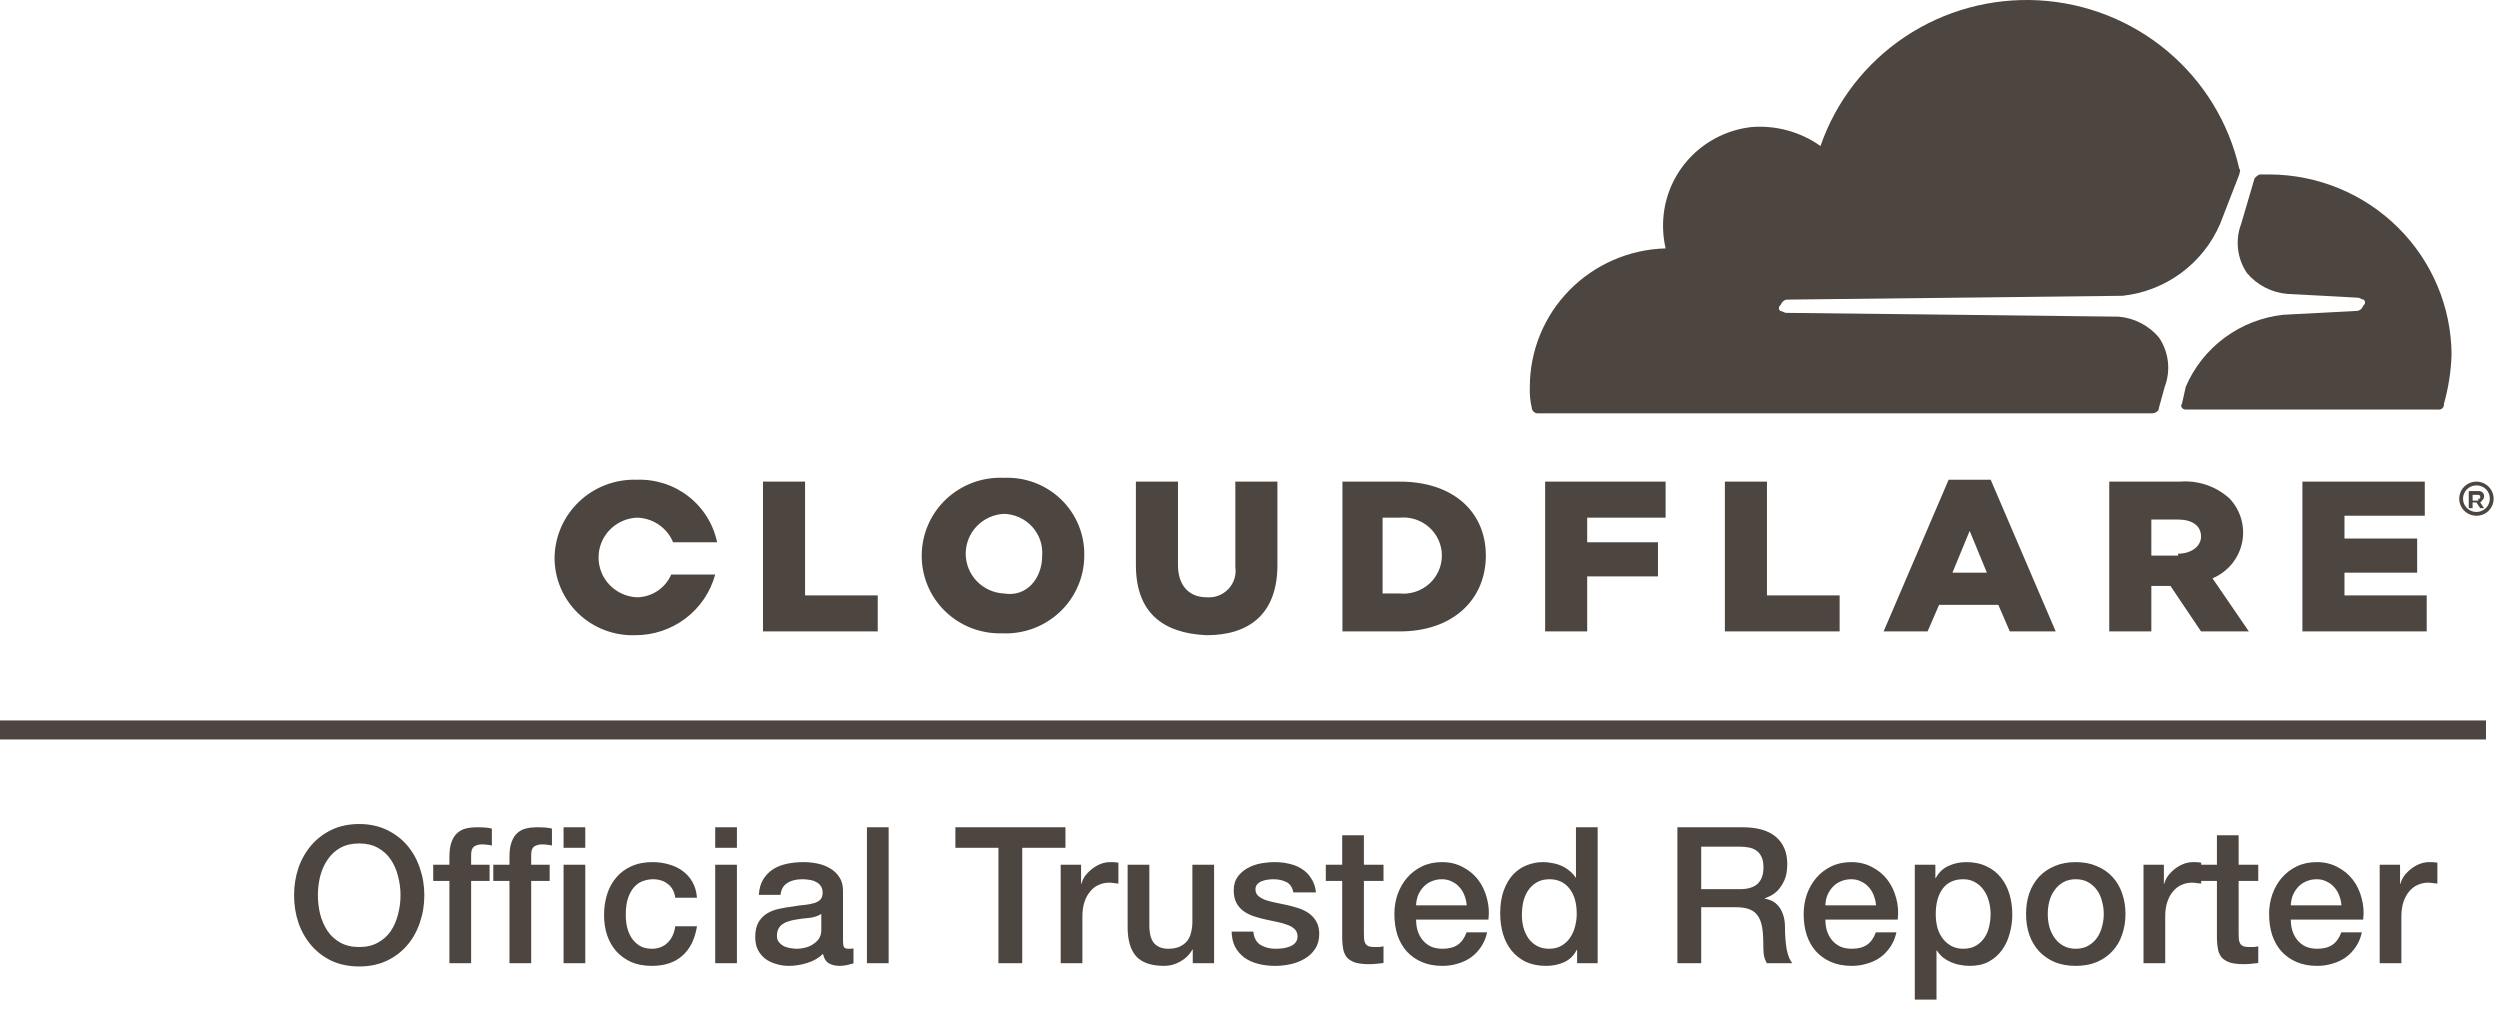
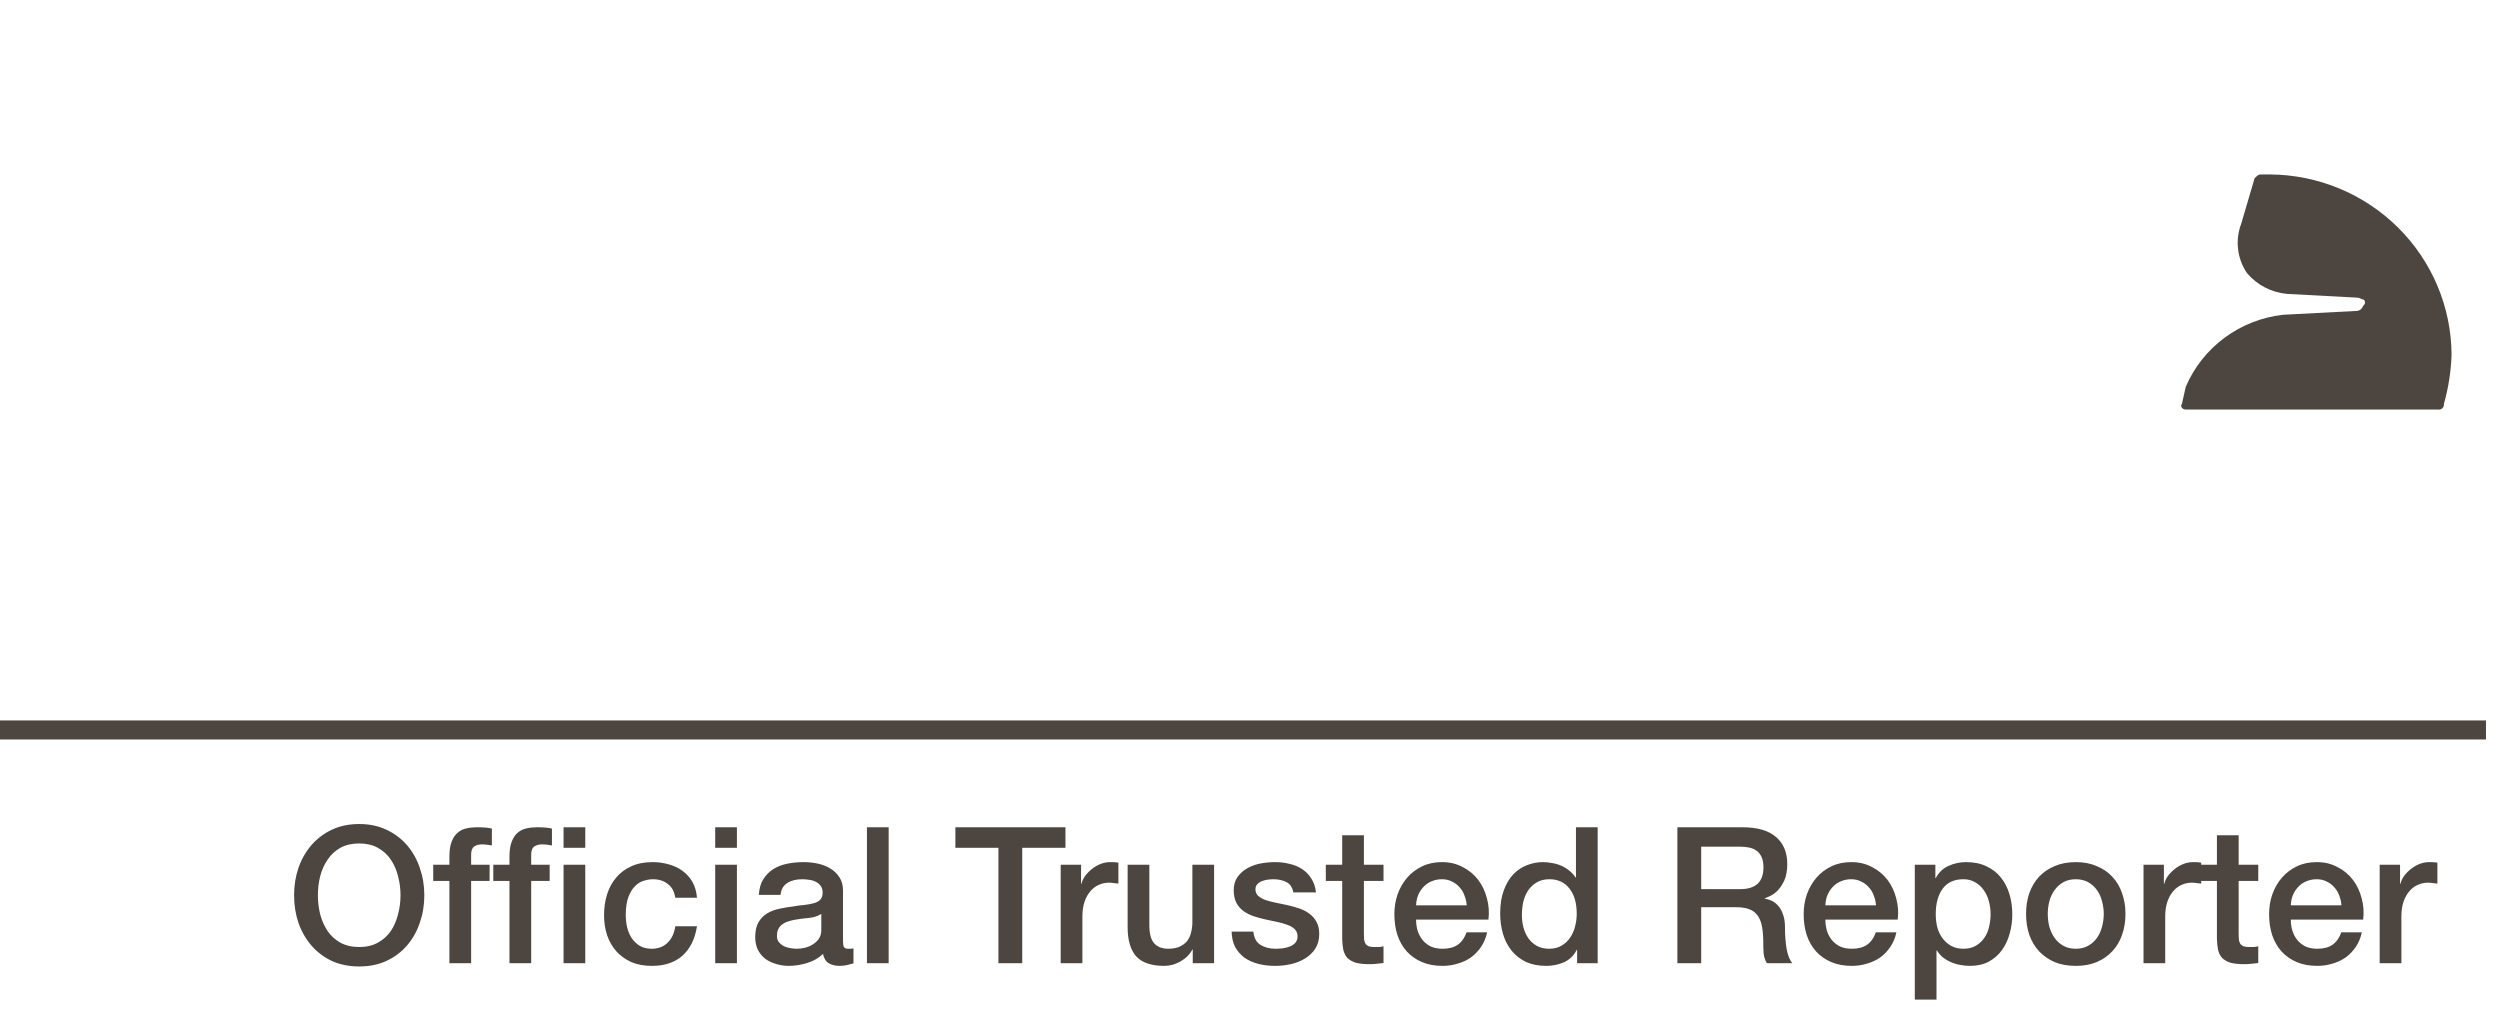
<svg xmlns="http://www.w3.org/2000/svg" width="148" height="61" viewBox="0 0 148 61" fill="none">
  <path d="M21.265 49.932C20.837 49.932 20.465 50.018 20.149 50.191C19.841 50.364 19.589 50.597 19.394 50.89C19.198 51.176 19.052 51.502 18.954 51.871C18.864 52.239 18.819 52.615 18.819 52.998C18.819 53.381 18.864 53.757 18.954 54.125C19.052 54.494 19.198 54.824 19.394 55.117C19.589 55.403 19.841 55.632 20.149 55.805C20.465 55.978 20.837 56.064 21.265 56.064C21.693 56.064 22.061 55.978 22.37 55.805C22.685 55.632 22.941 55.403 23.136 55.117C23.332 54.824 23.474 54.494 23.564 54.125C23.662 53.757 23.711 53.381 23.711 52.998C23.711 52.615 23.662 52.239 23.564 51.871C23.474 51.502 23.332 51.176 23.136 50.89C22.941 50.597 22.685 50.364 22.37 50.191C22.061 50.018 21.693 49.932 21.265 49.932ZM21.265 48.782C21.866 48.782 22.403 48.895 22.877 49.12C23.358 49.346 23.764 49.65 24.094 50.033C24.425 50.417 24.677 50.864 24.85 51.375C25.03 51.886 25.12 52.427 25.12 52.998C25.12 53.577 25.03 54.122 24.85 54.633C24.677 55.144 24.425 55.591 24.094 55.974C23.764 56.357 23.358 56.662 22.877 56.887C22.403 57.105 21.866 57.214 21.265 57.214C20.664 57.214 20.123 57.105 19.642 56.887C19.168 56.662 18.766 56.357 18.435 55.974C18.105 55.591 17.849 55.144 17.669 54.633C17.496 54.122 17.41 53.577 17.41 52.998C17.41 52.427 17.496 51.886 17.669 51.375C17.849 50.864 18.105 50.417 18.435 50.033C18.766 49.65 19.168 49.346 19.642 49.12C20.123 48.895 20.664 48.782 21.265 48.782ZM25.647 51.194H26.605V50.71C26.605 50.341 26.651 50.045 26.741 49.819C26.831 49.586 26.951 49.41 27.102 49.289C27.252 49.161 27.421 49.079 27.609 49.041C27.804 48.996 28.007 48.974 28.218 48.974C28.631 48.974 28.931 49 29.119 49.053V50.056C29.037 50.033 28.947 50.018 28.849 50.011C28.759 49.996 28.65 49.988 28.522 49.988C28.349 49.988 28.199 50.03 28.071 50.112C27.951 50.195 27.891 50.356 27.891 50.597V51.194H28.984V52.153H27.891V57.023H26.605V52.153H25.647V51.194ZM33.363 48.974H34.648V50.191H33.363V48.974ZM29.203 51.194H30.161V50.71C30.161 50.341 30.206 50.045 30.297 49.819C30.387 49.586 30.507 49.41 30.657 49.289C30.808 49.161 30.977 49.079 31.165 49.041C31.36 48.996 31.563 48.974 31.773 48.974C32.187 48.974 32.487 49 32.675 49.053V50.056C32.593 50.033 32.502 50.018 32.405 50.011C32.314 49.996 32.206 49.988 32.078 49.988C31.905 49.988 31.755 50.03 31.627 50.112C31.507 50.195 31.446 50.356 31.446 50.597V51.194H32.54V52.153H31.446V57.023H30.161V52.153H29.203V51.194ZM33.363 51.194H34.648V57.023H33.363V51.194ZM39.976 53.145C39.924 52.784 39.777 52.513 39.536 52.333C39.304 52.145 39.007 52.051 38.646 52.051C38.481 52.051 38.304 52.081 38.116 52.141C37.928 52.194 37.755 52.299 37.598 52.457C37.44 52.607 37.308 52.822 37.203 53.099C37.098 53.37 37.045 53.727 37.045 54.17C37.045 54.411 37.072 54.651 37.124 54.892C37.184 55.132 37.274 55.347 37.395 55.534C37.523 55.722 37.684 55.876 37.879 55.997C38.075 56.109 38.312 56.166 38.59 56.166C38.965 56.166 39.273 56.049 39.514 55.816C39.762 55.583 39.916 55.256 39.976 54.836H41.261C41.141 55.595 40.852 56.177 40.393 56.583C39.942 56.981 39.341 57.18 38.59 57.18C38.131 57.18 37.725 57.105 37.372 56.955C37.026 56.797 36.733 56.587 36.493 56.324C36.252 56.053 36.068 55.734 35.941 55.365C35.82 54.997 35.76 54.599 35.76 54.17C35.76 53.735 35.82 53.325 35.941 52.942C36.061 52.558 36.241 52.228 36.482 51.95C36.722 51.664 37.019 51.442 37.372 51.285C37.733 51.119 38.154 51.037 38.635 51.037C38.973 51.037 39.292 51.082 39.593 51.172C39.901 51.255 40.172 51.382 40.404 51.555C40.645 51.728 40.84 51.946 40.991 52.209C41.141 52.472 41.231 52.784 41.261 53.145H39.976ZM42.34 48.974H43.625V50.191H42.34V48.974ZM42.34 51.194H43.625V57.023H42.34V51.194ZM49.906 55.726C49.906 55.884 49.925 55.997 49.962 56.064C50.008 56.132 50.09 56.166 50.211 56.166C50.248 56.166 50.293 56.166 50.346 56.166C50.398 56.166 50.459 56.158 50.526 56.143V57.034C50.481 57.049 50.421 57.064 50.346 57.079C50.278 57.101 50.207 57.12 50.132 57.135C50.056 57.15 49.981 57.161 49.906 57.169C49.831 57.176 49.767 57.18 49.715 57.18C49.451 57.18 49.233 57.128 49.061 57.023C48.888 56.917 48.775 56.733 48.722 56.47C48.467 56.718 48.151 56.898 47.776 57.011C47.407 57.124 47.05 57.18 46.705 57.18C46.442 57.18 46.19 57.143 45.949 57.068C45.709 57 45.495 56.898 45.307 56.763C45.126 56.62 44.98 56.444 44.867 56.233C44.762 56.015 44.709 55.764 44.709 55.478C44.709 55.117 44.773 54.824 44.901 54.599C45.036 54.373 45.209 54.197 45.419 54.069C45.638 53.941 45.878 53.851 46.141 53.798C46.411 53.738 46.682 53.693 46.953 53.663C47.186 53.618 47.407 53.588 47.618 53.573C47.828 53.55 48.012 53.517 48.17 53.471C48.335 53.426 48.463 53.359 48.553 53.269C48.651 53.171 48.7 53.028 48.7 52.84C48.7 52.675 48.659 52.54 48.576 52.434C48.501 52.329 48.403 52.25 48.283 52.198C48.17 52.138 48.042 52.1 47.9 52.085C47.757 52.062 47.621 52.051 47.494 52.051C47.133 52.051 46.836 52.126 46.603 52.277C46.37 52.427 46.239 52.66 46.209 52.975H44.923C44.946 52.6 45.036 52.288 45.194 52.04C45.352 51.792 45.551 51.593 45.791 51.442C46.039 51.292 46.318 51.187 46.626 51.127C46.934 51.067 47.249 51.037 47.573 51.037C47.858 51.037 48.14 51.067 48.418 51.127C48.696 51.187 48.944 51.285 49.162 51.42C49.388 51.555 49.568 51.732 49.703 51.95C49.839 52.16 49.906 52.419 49.906 52.727V55.726ZM48.621 54.103C48.426 54.231 48.185 54.309 47.9 54.34C47.614 54.362 47.328 54.4 47.043 54.452C46.907 54.475 46.776 54.509 46.648 54.554C46.52 54.591 46.408 54.648 46.31 54.723C46.212 54.79 46.133 54.884 46.073 55.005C46.021 55.117 45.994 55.256 45.994 55.422C45.994 55.565 46.036 55.685 46.118 55.782C46.201 55.88 46.299 55.959 46.411 56.019C46.532 56.072 46.66 56.109 46.795 56.132C46.938 56.154 47.065 56.166 47.178 56.166C47.321 56.166 47.475 56.147 47.64 56.109C47.806 56.072 47.96 56.008 48.102 55.918C48.253 55.828 48.377 55.715 48.474 55.58C48.572 55.437 48.621 55.264 48.621 55.061V54.103ZM51.323 48.974H52.608V57.023H51.323V48.974ZM56.559 48.974H63.075V50.191H60.516V57.023H59.107V50.191H56.559V48.974ZM62.793 51.194H63.999V52.322H64.022C64.059 52.164 64.131 52.01 64.236 51.859C64.349 51.709 64.48 51.574 64.63 51.454C64.788 51.326 64.961 51.224 65.149 51.149C65.337 51.074 65.528 51.037 65.724 51.037C65.874 51.037 65.976 51.04 66.028 51.048C66.088 51.055 66.148 51.063 66.209 51.07V52.31C66.118 52.295 66.024 52.284 65.927 52.277C65.837 52.262 65.746 52.254 65.656 52.254C65.438 52.254 65.232 52.299 65.036 52.389C64.848 52.472 64.683 52.6 64.54 52.773C64.397 52.938 64.285 53.145 64.202 53.393C64.119 53.641 64.078 53.926 64.078 54.249V57.023H62.793V51.194ZM71.874 57.023H70.611V56.211H70.589C70.431 56.504 70.194 56.741 69.879 56.921C69.57 57.094 69.255 57.18 68.932 57.18C68.165 57.18 67.609 56.992 67.263 56.617C66.925 56.233 66.756 55.658 66.756 54.892V51.194H68.041V54.768C68.041 55.279 68.139 55.64 68.334 55.85C68.53 56.06 68.804 56.166 69.157 56.166C69.428 56.166 69.653 56.124 69.834 56.042C70.014 55.959 70.16 55.85 70.273 55.715C70.386 55.572 70.465 55.403 70.51 55.208C70.562 55.012 70.589 54.802 70.589 54.576V51.194H71.874V57.023ZM74.198 55.151C74.236 55.527 74.379 55.79 74.627 55.94C74.875 56.091 75.172 56.166 75.517 56.166C75.638 56.166 75.773 56.158 75.923 56.143C76.081 56.121 76.228 56.083 76.363 56.031C76.498 55.978 76.607 55.903 76.69 55.805C76.78 55.7 76.821 55.565 76.814 55.399C76.806 55.234 76.746 55.099 76.633 54.993C76.521 54.888 76.374 54.806 76.194 54.745C76.021 54.678 75.822 54.621 75.596 54.576C75.371 54.531 75.142 54.482 74.909 54.43C74.668 54.377 74.435 54.313 74.21 54.238C73.992 54.163 73.793 54.062 73.612 53.934C73.439 53.806 73.3 53.644 73.195 53.449C73.09 53.246 73.037 52.998 73.037 52.705C73.037 52.389 73.113 52.126 73.263 51.916C73.421 51.698 73.616 51.525 73.849 51.397C74.09 51.262 74.353 51.168 74.638 51.115C74.931 51.063 75.209 51.037 75.472 51.037C75.773 51.037 76.058 51.07 76.329 51.138C76.607 51.198 76.855 51.3 77.073 51.442C77.299 51.585 77.483 51.773 77.626 52.006C77.776 52.231 77.87 52.506 77.907 52.829H76.566C76.506 52.521 76.363 52.314 76.137 52.209C75.919 52.104 75.668 52.051 75.382 52.051C75.292 52.051 75.183 52.059 75.055 52.074C74.935 52.089 74.819 52.119 74.706 52.164C74.601 52.202 74.51 52.262 74.435 52.344C74.36 52.419 74.323 52.521 74.323 52.649C74.323 52.806 74.375 52.934 74.48 53.032C74.593 53.13 74.736 53.212 74.909 53.28C75.089 53.34 75.292 53.393 75.517 53.438C75.743 53.483 75.976 53.532 76.216 53.584C76.449 53.637 76.678 53.701 76.904 53.776C77.129 53.851 77.329 53.953 77.501 54.08C77.682 54.208 77.825 54.37 77.93 54.565C78.043 54.76 78.099 55.001 78.099 55.286C78.099 55.632 78.02 55.925 77.862 56.166C77.704 56.406 77.498 56.602 77.242 56.752C76.994 56.902 76.716 57.011 76.408 57.079C76.1 57.147 75.796 57.18 75.495 57.18C75.127 57.18 74.785 57.139 74.469 57.056C74.161 56.974 73.89 56.85 73.657 56.684C73.432 56.511 73.252 56.301 73.116 56.053C72.989 55.797 72.921 55.497 72.913 55.151H74.198ZM78.488 51.194H79.458V49.447H80.743V51.194H81.904V52.153H80.743V55.264C80.743 55.399 80.747 55.516 80.754 55.613C80.769 55.711 80.796 55.794 80.833 55.861C80.878 55.929 80.942 55.982 81.025 56.019C81.108 56.049 81.22 56.064 81.363 56.064C81.453 56.064 81.543 56.064 81.634 56.064C81.724 56.057 81.814 56.042 81.904 56.019V57.011C81.761 57.026 81.622 57.041 81.487 57.056C81.352 57.071 81.213 57.079 81.07 57.079C80.732 57.079 80.457 57.049 80.247 56.989C80.044 56.921 79.882 56.827 79.762 56.707C79.65 56.579 79.571 56.421 79.525 56.233C79.488 56.045 79.465 55.831 79.458 55.591V52.153H78.488V51.194ZM86.83 53.596C86.815 53.393 86.77 53.197 86.695 53.009C86.627 52.822 86.53 52.66 86.402 52.525C86.282 52.382 86.132 52.269 85.951 52.186C85.778 52.096 85.583 52.051 85.365 52.051C85.139 52.051 84.933 52.093 84.745 52.175C84.565 52.25 84.407 52.359 84.272 52.502C84.144 52.637 84.038 52.799 83.956 52.987C83.881 53.175 83.839 53.378 83.832 53.596H86.83ZM83.832 54.441C83.832 54.666 83.862 54.884 83.922 55.095C83.99 55.305 84.087 55.489 84.215 55.647C84.343 55.805 84.504 55.933 84.7 56.031C84.895 56.121 85.128 56.166 85.399 56.166C85.775 56.166 86.075 56.087 86.301 55.929C86.534 55.764 86.706 55.519 86.819 55.196H88.037C87.969 55.512 87.853 55.794 87.687 56.042C87.522 56.29 87.323 56.5 87.09 56.673C86.857 56.838 86.594 56.962 86.301 57.045C86.015 57.135 85.714 57.18 85.399 57.18C84.94 57.18 84.534 57.105 84.181 56.955C83.828 56.804 83.528 56.594 83.279 56.324C83.039 56.053 82.855 55.73 82.727 55.354C82.607 54.978 82.547 54.565 82.547 54.114C82.547 53.701 82.611 53.31 82.738 52.942C82.874 52.566 83.061 52.239 83.302 51.961C83.55 51.675 83.847 51.45 84.193 51.285C84.538 51.119 84.929 51.037 85.365 51.037C85.823 51.037 86.233 51.134 86.594 51.33C86.962 51.518 87.266 51.769 87.507 52.085C87.747 52.401 87.92 52.765 88.025 53.178C88.138 53.584 88.168 54.005 88.115 54.441H83.832ZM94.582 57.023H93.365V56.233H93.342C93.169 56.572 92.918 56.816 92.587 56.966C92.256 57.109 91.907 57.18 91.539 57.18C91.08 57.18 90.678 57.101 90.332 56.944C89.994 56.778 89.713 56.556 89.487 56.279C89.262 56 89.093 55.673 88.98 55.298C88.867 54.914 88.811 54.505 88.811 54.069C88.811 53.543 88.882 53.088 89.025 52.705C89.168 52.322 89.356 52.006 89.588 51.758C89.829 51.51 90.1 51.33 90.4 51.217C90.708 51.097 91.02 51.037 91.336 51.037C91.516 51.037 91.7 51.055 91.888 51.093C92.076 51.123 92.256 51.176 92.429 51.251C92.602 51.326 92.76 51.424 92.903 51.544C93.053 51.657 93.177 51.792 93.275 51.95H93.297V48.974H94.582V57.023ZM90.096 54.17C90.096 54.418 90.126 54.663 90.186 54.903C90.254 55.144 90.351 55.358 90.479 55.546C90.614 55.734 90.783 55.884 90.986 55.997C91.189 56.109 91.43 56.166 91.708 56.166C91.993 56.166 92.238 56.106 92.441 55.985C92.651 55.865 92.82 55.707 92.948 55.512C93.083 55.316 93.181 55.099 93.241 54.858C93.308 54.61 93.342 54.358 93.342 54.103C93.342 53.456 93.196 52.953 92.903 52.592C92.617 52.231 92.226 52.051 91.73 52.051C91.43 52.051 91.174 52.115 90.964 52.243C90.761 52.363 90.592 52.525 90.457 52.727C90.329 52.923 90.235 53.148 90.175 53.404C90.122 53.652 90.096 53.907 90.096 54.17ZM99.302 48.974H103.146C104.033 48.974 104.698 49.165 105.141 49.549C105.584 49.932 105.806 50.465 105.806 51.149C105.806 51.533 105.75 51.852 105.637 52.108C105.524 52.355 105.393 52.558 105.242 52.716C105.092 52.867 104.942 52.975 104.792 53.043C104.649 53.111 104.544 53.156 104.476 53.178V53.201C104.596 53.216 104.724 53.254 104.859 53.314C105.002 53.374 105.133 53.471 105.254 53.607C105.374 53.735 105.472 53.904 105.547 54.114C105.629 54.325 105.671 54.587 105.671 54.903C105.671 55.377 105.705 55.809 105.772 56.2C105.847 56.583 105.96 56.857 106.11 57.023H104.6C104.495 56.85 104.431 56.658 104.408 56.447C104.393 56.237 104.386 56.034 104.386 55.839C104.386 55.471 104.363 55.155 104.318 54.892C104.273 54.621 104.19 54.4 104.07 54.227C103.95 54.046 103.785 53.915 103.574 53.832C103.371 53.75 103.108 53.708 102.785 53.708H100.711V57.023H99.302V48.974ZM100.711 52.637H103.022C103.473 52.637 103.815 52.532 104.048 52.322C104.281 52.104 104.397 51.781 104.397 51.352C104.397 51.097 104.359 50.89 104.284 50.732C104.209 50.567 104.104 50.439 103.969 50.349C103.841 50.259 103.691 50.199 103.518 50.169C103.352 50.139 103.18 50.123 102.999 50.123H100.711V52.637ZM111.06 53.596C111.045 53.393 111 53.197 110.925 53.009C110.857 52.822 110.76 52.66 110.632 52.525C110.512 52.382 110.361 52.269 110.181 52.186C110.008 52.096 109.813 52.051 109.595 52.051C109.369 52.051 109.163 52.093 108.975 52.175C108.795 52.25 108.637 52.359 108.501 52.502C108.374 52.637 108.268 52.799 108.186 52.987C108.111 53.175 108.069 53.378 108.062 53.596H111.06ZM108.062 54.441C108.062 54.666 108.092 54.884 108.152 55.095C108.22 55.305 108.317 55.489 108.445 55.647C108.573 55.805 108.734 55.933 108.93 56.031C109.125 56.121 109.358 56.166 109.629 56.166C110.004 56.166 110.305 56.087 110.531 55.929C110.764 55.764 110.936 55.519 111.049 55.196H112.267C112.199 55.512 112.082 55.794 111.917 56.042C111.752 56.29 111.553 56.5 111.32 56.673C111.087 56.838 110.824 56.962 110.531 57.045C110.245 57.135 109.944 57.18 109.629 57.18C109.17 57.18 108.764 57.105 108.411 56.955C108.058 56.804 107.757 56.594 107.509 56.324C107.269 56.053 107.085 55.73 106.957 55.354C106.837 54.978 106.777 54.565 106.777 54.114C106.777 53.701 106.841 53.31 106.968 52.942C107.104 52.566 107.291 52.239 107.532 51.961C107.78 51.675 108.077 51.45 108.423 51.285C108.768 51.119 109.159 51.037 109.595 51.037C110.053 51.037 110.463 51.134 110.824 51.33C111.192 51.518 111.496 51.769 111.737 52.085C111.977 52.401 112.15 52.765 112.255 53.178C112.368 53.584 112.398 54.005 112.345 54.441H108.062ZM113.356 51.194H114.574V51.983H114.596C114.777 51.645 115.028 51.405 115.352 51.262C115.675 51.112 116.024 51.037 116.4 51.037C116.858 51.037 117.257 51.119 117.595 51.285C117.941 51.442 118.226 51.664 118.452 51.95C118.677 52.228 118.846 52.555 118.959 52.93C119.072 53.306 119.128 53.708 119.128 54.137C119.128 54.527 119.075 54.907 118.97 55.275C118.872 55.643 118.718 55.97 118.508 56.256C118.305 56.534 118.046 56.759 117.73 56.932C117.414 57.098 117.042 57.18 116.614 57.18C116.426 57.18 116.238 57.161 116.05 57.124C115.863 57.094 115.682 57.041 115.509 56.966C115.337 56.891 115.175 56.797 115.025 56.684C114.882 56.564 114.762 56.425 114.664 56.267H114.641V59.176H113.356V51.194ZM117.843 54.114C117.843 53.851 117.809 53.596 117.741 53.347C117.674 53.099 117.572 52.882 117.437 52.694C117.302 52.498 117.133 52.344 116.93 52.231C116.727 52.111 116.494 52.051 116.231 52.051C115.69 52.051 115.28 52.239 115.002 52.615C114.732 52.99 114.596 53.49 114.596 54.114C114.596 54.407 114.63 54.681 114.698 54.937C114.773 55.185 114.882 55.399 115.025 55.58C115.167 55.76 115.337 55.903 115.532 56.008C115.735 56.113 115.968 56.166 116.231 56.166C116.524 56.166 116.772 56.106 116.975 55.985C117.178 55.865 117.343 55.711 117.471 55.523C117.606 55.328 117.7 55.11 117.753 54.869C117.813 54.621 117.843 54.37 117.843 54.114ZM122.885 57.18C122.42 57.18 122.002 57.105 121.634 56.955C121.273 56.797 120.965 56.583 120.71 56.312C120.462 56.042 120.27 55.719 120.135 55.343C120.007 54.967 119.943 54.554 119.943 54.103C119.943 53.659 120.007 53.25 120.135 52.874C120.27 52.498 120.462 52.175 120.71 51.905C120.965 51.634 121.273 51.424 121.634 51.273C122.002 51.115 122.42 51.037 122.885 51.037C123.351 51.037 123.765 51.115 124.125 51.273C124.494 51.424 124.802 51.634 125.05 51.905C125.305 52.175 125.497 52.498 125.625 52.874C125.76 53.25 125.828 53.659 125.828 54.103C125.828 54.554 125.76 54.967 125.625 55.343C125.497 55.719 125.305 56.042 125.05 56.312C124.802 56.583 124.494 56.797 124.125 56.955C123.765 57.105 123.351 57.18 122.885 57.18ZM122.885 56.166C123.171 56.166 123.419 56.106 123.629 55.985C123.84 55.865 124.013 55.707 124.148 55.512C124.283 55.316 124.381 55.099 124.441 54.858C124.509 54.61 124.543 54.358 124.543 54.103C124.543 53.855 124.509 53.607 124.441 53.359C124.381 53.111 124.283 52.893 124.148 52.705C124.013 52.51 123.84 52.352 123.629 52.231C123.419 52.111 123.171 52.051 122.885 52.051C122.6 52.051 122.352 52.111 122.141 52.231C121.931 52.352 121.758 52.51 121.623 52.705C121.488 52.893 121.386 53.111 121.319 53.359C121.258 53.607 121.228 53.855 121.228 54.103C121.228 54.358 121.258 54.61 121.319 54.858C121.386 55.099 121.488 55.316 121.623 55.512C121.758 55.707 121.931 55.865 122.141 55.985C122.352 56.106 122.6 56.166 122.885 56.166ZM126.896 51.194H128.102V52.322H128.125C128.162 52.164 128.234 52.01 128.339 51.859C128.452 51.709 128.583 51.574 128.734 51.454C128.891 51.326 129.064 51.224 129.252 51.149C129.44 51.074 129.632 51.037 129.827 51.037C129.977 51.037 130.079 51.04 130.131 51.048C130.191 51.055 130.252 51.063 130.312 51.07V52.31C130.222 52.295 130.128 52.284 130.03 52.277C129.94 52.262 129.85 52.254 129.759 52.254C129.541 52.254 129.335 52.299 129.139 52.389C128.951 52.472 128.786 52.6 128.643 52.773C128.501 52.938 128.388 53.145 128.305 53.393C128.222 53.641 128.181 53.926 128.181 54.249V57.023H126.896V51.194ZM130.273 51.194H131.242V49.447H132.528V51.194H133.689V52.153H132.528V55.264C132.528 55.399 132.531 55.516 132.539 55.613C132.554 55.711 132.58 55.794 132.618 55.861C132.663 55.929 132.727 55.982 132.809 56.019C132.892 56.049 133.005 56.064 133.148 56.064C133.238 56.064 133.328 56.064 133.418 56.064C133.508 56.057 133.598 56.042 133.689 56.019V57.011C133.546 57.026 133.407 57.041 133.272 57.056C133.136 57.071 132.997 57.079 132.854 57.079C132.516 57.079 132.242 57.049 132.032 56.989C131.829 56.921 131.667 56.827 131.547 56.707C131.434 56.579 131.355 56.421 131.31 56.233C131.272 56.045 131.25 55.831 131.242 55.591V52.153H130.273V51.194ZM138.615 53.596C138.6 53.393 138.555 53.197 138.48 53.009C138.412 52.822 138.314 52.66 138.187 52.525C138.066 52.382 137.916 52.269 137.736 52.186C137.563 52.096 137.367 52.051 137.149 52.051C136.924 52.051 136.717 52.093 136.529 52.175C136.349 52.25 136.191 52.359 136.056 52.502C135.928 52.637 135.823 52.799 135.74 52.987C135.665 53.175 135.624 53.378 135.616 53.596H138.615ZM135.616 54.441C135.616 54.666 135.646 54.884 135.707 55.095C135.774 55.305 135.872 55.489 136 55.647C136.127 55.805 136.289 55.933 136.484 56.031C136.68 56.121 136.913 56.166 137.183 56.166C137.559 56.166 137.86 56.087 138.085 55.929C138.318 55.764 138.491 55.519 138.604 55.196H139.821C139.753 55.512 139.637 55.794 139.472 56.042C139.306 56.29 139.107 56.5 138.874 56.673C138.641 56.838 138.378 56.962 138.085 57.045C137.8 57.135 137.499 57.18 137.183 57.18C136.725 57.18 136.319 57.105 135.966 56.955C135.613 56.804 135.312 56.594 135.064 56.324C134.824 56.053 134.639 55.73 134.512 55.354C134.391 54.978 134.331 54.565 134.331 54.114C134.331 53.701 134.395 53.31 134.523 52.942C134.658 52.566 134.846 52.239 135.087 51.961C135.335 51.675 135.631 51.45 135.977 51.285C136.323 51.119 136.714 51.037 137.149 51.037C137.608 51.037 138.017 51.134 138.378 51.33C138.746 51.518 139.051 51.769 139.291 52.085C139.532 52.401 139.705 52.765 139.81 53.178C139.923 53.584 139.953 54.005 139.9 54.441H135.616ZM140.877 51.194H142.083V52.322H142.106C142.143 52.164 142.215 52.01 142.32 51.859C142.433 51.709 142.564 51.574 142.714 51.454C142.872 51.326 143.045 51.224 143.233 51.149C143.421 51.074 143.613 51.037 143.808 51.037C143.958 51.037 144.06 51.04 144.112 51.048C144.172 51.055 144.233 51.063 144.293 51.07V52.31C144.202 52.295 144.109 52.284 144.011 52.277C143.921 52.262 143.83 52.254 143.74 52.254C143.522 52.254 143.316 52.299 143.12 52.389C142.932 52.472 142.767 52.6 142.624 52.773C142.481 52.938 142.369 53.145 142.286 53.393C142.203 53.641 142.162 53.926 142.162 54.249V57.023H140.877V51.194Z" fill="#4D453F" />
-   <path d="M128.151 22.899C128.333 22.421 128.397 21.907 128.338 21.399C128.279 20.891 128.098 20.405 127.811 19.981C127.516 19.63 127.154 19.34 126.747 19.129C126.339 18.917 125.893 18.787 125.434 18.746L105.736 18.521C105.622 18.521 105.509 18.409 105.396 18.409C105.37 18.39 105.348 18.364 105.334 18.335C105.319 18.306 105.311 18.273 105.311 18.241C105.311 18.208 105.319 18.176 105.334 18.147C105.348 18.117 105.37 18.092 105.396 18.072C105.509 17.848 105.622 17.736 105.849 17.736L125.66 17.511C126.918 17.373 128.116 16.905 129.131 16.155C130.145 15.405 130.94 14.401 131.434 13.246L132.566 10.327C132.566 10.215 132.679 10.103 132.566 9.99C131.95 7.272 130.457 4.827 128.312 3.028C126.168 1.228 123.489 0.172 120.683 0.019C117.878 -0.133 115.099 0.627 112.769 2.183C110.439 3.74 108.685 6.008 107.773 8.643C106.59 7.806 105.147 7.408 103.698 7.521C102.368 7.668 101.128 8.259 100.181 9.197C99.235 10.136 98.639 11.366 98.49 12.684C98.415 13.359 98.453 14.042 98.604 14.705C96.451 14.764 94.407 15.653 92.906 17.183C91.405 18.714 90.566 20.764 90.566 22.899C90.547 23.314 90.585 23.729 90.679 24.134C90.684 24.221 90.722 24.304 90.784 24.366C90.847 24.428 90.93 24.465 91.019 24.471H127.358C127.585 24.471 127.811 24.358 127.811 24.134L128.151 22.899Z" fill="#4D453F" />
  <path d="M134.378 10.327H133.812C133.699 10.327 133.585 10.439 133.472 10.552L132.68 13.246C132.498 13.724 132.433 14.238 132.493 14.746C132.552 15.254 132.732 15.74 133.019 16.164C133.314 16.515 133.676 16.804 134.084 17.016C134.492 17.228 134.938 17.358 135.397 17.399L139.586 17.623C139.699 17.623 139.812 17.736 139.925 17.736C139.951 17.755 139.973 17.781 139.988 17.81C140.002 17.839 140.01 17.871 140.01 17.904C140.01 17.937 140.002 17.969 139.988 17.998C139.973 18.027 139.951 18.053 139.925 18.072C139.812 18.297 139.699 18.409 139.472 18.409L135.17 18.634C133.913 18.772 132.715 19.24 131.7 19.99C130.685 20.74 129.89 21.744 129.397 22.899L129.17 23.91C129.057 24.022 129.17 24.246 129.397 24.246H144.34C144.386 24.253 144.433 24.249 144.478 24.234C144.522 24.219 144.562 24.195 144.595 24.162C144.628 24.129 144.653 24.09 144.667 24.046C144.682 24.002 144.686 23.955 144.68 23.91C144.949 22.958 145.101 21.978 145.133 20.991C145.115 18.168 143.976 15.466 141.963 13.47C139.95 11.474 137.225 10.345 134.378 10.327Z" fill="#4D453F" />
-   <path d="M146.604 30.532C146.402 30.532 146.205 30.473 146.038 30.362C145.87 30.251 145.74 30.093 145.663 29.909C145.586 29.724 145.565 29.521 145.605 29.325C145.644 29.129 145.741 28.949 145.884 28.808C146.026 28.666 146.208 28.57 146.405 28.531C146.603 28.492 146.808 28.512 146.994 28.589C147.18 28.665 147.339 28.795 147.451 28.961C147.563 29.127 147.623 29.322 147.623 29.522C147.623 29.655 147.597 29.787 147.546 29.91C147.495 30.032 147.42 30.144 147.326 30.238C147.231 30.332 147.118 30.406 146.995 30.457C146.871 30.507 146.738 30.533 146.604 30.532ZM146.604 28.736C146.447 28.736 146.294 28.782 146.164 28.869C146.033 28.955 145.932 29.078 145.872 29.221C145.812 29.365 145.796 29.523 145.827 29.675C145.857 29.828 145.933 29.968 146.044 30.078C146.154 30.188 146.296 30.262 146.449 30.293C146.603 30.323 146.762 30.308 146.907 30.248C147.052 30.189 147.176 30.088 147.263 29.959C147.35 29.829 147.396 29.678 147.396 29.522C147.399 29.418 147.38 29.315 147.341 29.218C147.302 29.122 147.244 29.034 147.17 28.961C147.096 28.887 147.008 28.83 146.91 28.791C146.813 28.753 146.709 28.734 146.604 28.736ZM147.057 30.083H146.83L146.604 29.747H146.378V30.083H146.151V29.073H146.717C146.763 29.067 146.81 29.071 146.855 29.085C146.899 29.1 146.939 29.125 146.972 29.157C147.005 29.19 147.03 29.23 147.044 29.274C147.059 29.318 147.063 29.364 147.057 29.41C147.057 29.522 146.944 29.634 146.83 29.747L147.057 30.083ZM146.717 29.522C146.83 29.522 146.83 29.522 146.83 29.41C146.831 29.395 146.828 29.38 146.822 29.367C146.817 29.353 146.808 29.34 146.798 29.33C146.787 29.319 146.775 29.311 146.761 29.306C146.747 29.3 146.732 29.297 146.717 29.298H146.378V29.634H146.717V29.522ZM45.17 28.512H47.66V35.247H51.962V37.38H45.17V28.512ZM54.566 32.89C54.566 32.266 54.694 31.649 54.941 31.076C55.189 30.503 55.551 29.985 56.006 29.555C56.461 29.125 57 28.791 57.589 28.573C58.178 28.355 58.806 28.258 59.434 28.287C60.056 28.26 60.678 28.359 61.26 28.579C61.842 28.799 62.372 29.135 62.818 29.566C63.264 29.998 63.615 30.515 63.851 31.087C64.087 31.659 64.202 32.272 64.189 32.89C64.189 33.513 64.061 34.13 63.813 34.703C63.566 35.277 63.204 35.794 62.748 36.224C62.293 36.654 61.755 36.989 61.166 37.207C60.577 37.425 59.949 37.522 59.321 37.492C58.701 37.51 58.084 37.404 57.506 37.181C56.928 36.958 56.402 36.621 55.958 36.192C55.514 35.762 55.162 35.248 54.923 34.681C54.684 34.114 54.563 33.505 54.566 32.89ZM61.698 32.89C61.72 32.578 61.679 32.266 61.576 31.971C61.473 31.677 61.31 31.406 61.099 31.175C60.887 30.944 60.63 30.758 60.344 30.628C60.058 30.499 59.748 30.428 59.434 30.42C58.824 30.45 58.248 30.711 57.826 31.15C57.405 31.589 57.17 32.172 57.17 32.778C57.17 33.383 57.405 33.966 57.826 34.405C58.248 34.844 58.824 35.105 59.434 35.135C60.792 35.359 61.698 34.237 61.698 32.89ZM67.245 33.451V28.512H69.736V33.451C69.736 34.686 70.415 35.359 71.434 35.359C71.672 35.379 71.911 35.345 72.134 35.26C72.357 35.175 72.558 35.041 72.721 34.868C72.884 34.696 73.006 34.488 73.077 34.262C73.148 34.036 73.167 33.797 73.132 33.563V28.512H75.623V33.451C75.623 36.37 73.925 37.604 71.434 37.604C68.83 37.492 67.245 36.257 67.245 33.451ZM79.359 28.512H82.868C86.038 28.512 87.962 30.308 87.962 32.89C87.962 35.471 86.038 37.38 82.868 37.38H79.472V28.512H79.359ZM82.868 35.135C83.183 35.165 83.502 35.129 83.802 35.029C84.103 34.93 84.38 34.77 84.614 34.558C84.849 34.347 85.036 34.089 85.164 33.802C85.292 33.515 85.359 33.204 85.359 32.89C85.359 32.575 85.292 32.265 85.164 31.977C85.036 31.69 84.849 31.432 84.614 31.221C84.38 31.01 84.103 30.849 83.802 30.75C83.502 30.651 83.183 30.615 82.868 30.645H81.849V35.135H82.868ZM91.472 28.512H98.604V30.645H93.962V32.104H98.151V34.124H93.962V37.38H91.472V28.512ZM102.113 28.512H104.604V35.247H108.906V37.38H102.113V28.512ZM115.359 28.4H117.849L121.698 37.38H118.981L118.302 35.808H114.793L114.113 37.38H111.51L115.359 28.4ZM117.623 33.9L116.604 31.43L115.585 33.9H117.623ZM124.868 28.512H129.057C129.591 28.469 130.129 28.537 130.635 28.71C131.142 28.884 131.607 29.161 132 29.522C132.325 29.869 132.56 30.288 132.686 30.744C132.813 31.2 132.827 31.68 132.727 32.142C132.627 32.605 132.416 33.036 132.112 33.401C131.808 33.766 131.42 34.052 130.981 34.237L133.132 37.38H130.302L128.491 34.686H127.359V37.38H124.868V28.512ZM128.944 32.778C129.736 32.778 130.302 32.328 130.302 31.767C130.302 31.094 129.736 30.757 128.944 30.757H127.359V32.89H128.944V32.778ZM136.302 28.512H143.547V30.532H138.793V31.88H143.095V33.9H138.793V35.247H143.661V37.38H136.302V28.512ZM39.736 34.012C39.565 34.409 39.281 34.748 38.919 34.987C38.557 35.226 38.133 35.355 37.698 35.359C37.088 35.33 36.512 35.068 36.09 34.63C35.669 34.191 35.434 33.608 35.434 33.002C35.434 32.396 35.669 31.813 36.09 31.374C36.512 30.936 37.088 30.674 37.698 30.645C38.161 30.654 38.611 30.796 38.993 31.056C39.376 31.315 39.673 31.679 39.849 32.104H42.453C42.23 31.029 41.63 30.067 40.76 29.388C39.889 28.71 38.804 28.36 37.698 28.4C37.072 28.38 36.449 28.483 35.864 28.704C35.279 28.926 34.744 29.26 34.291 29.689C33.838 30.117 33.475 30.631 33.224 31.2C32.974 31.768 32.84 32.381 32.83 33.002C32.827 33.617 32.948 34.226 33.187 34.793C33.426 35.361 33.778 35.874 34.222 36.304C34.666 36.733 35.192 37.07 35.77 37.293C36.348 37.517 36.965 37.623 37.585 37.604C38.666 37.611 39.72 37.263 40.581 36.613C41.441 35.963 42.059 35.048 42.34 34.012H39.736Z" fill="#4D453F" />
  <line y1="43.214" x2="147.17" y2="43.214" stroke="#4D453F" stroke-width="1.127" />
</svg>